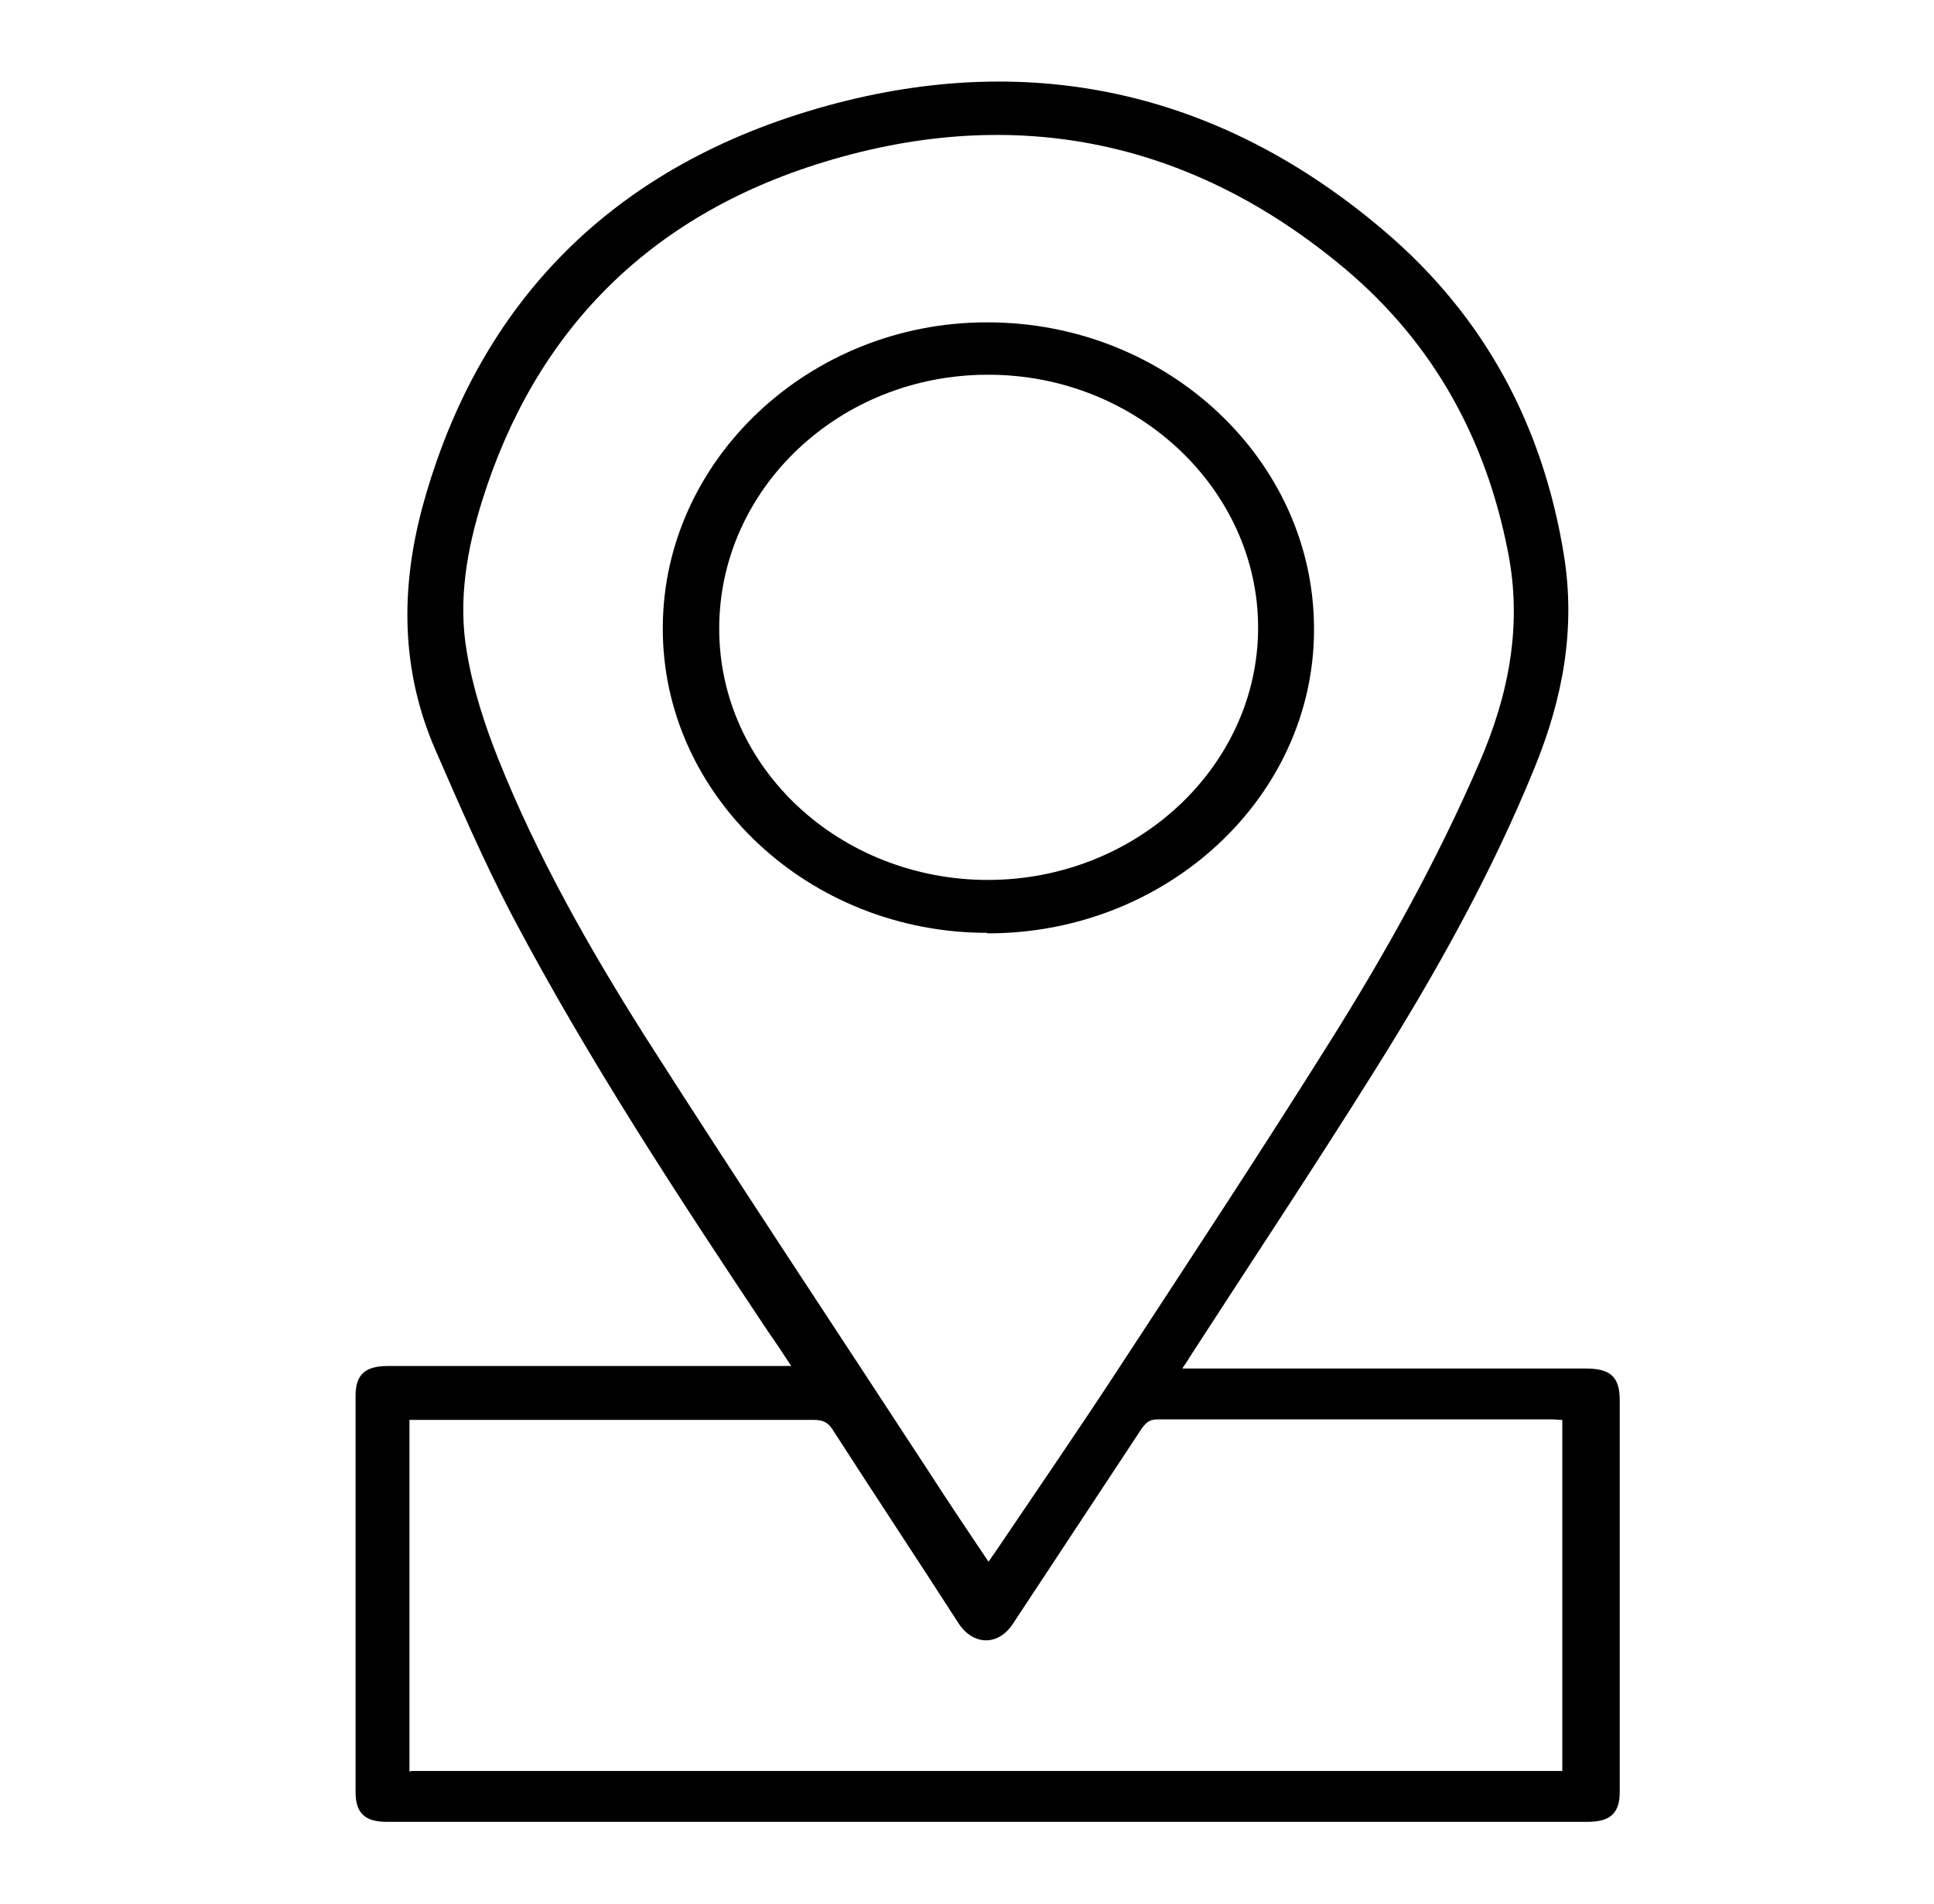
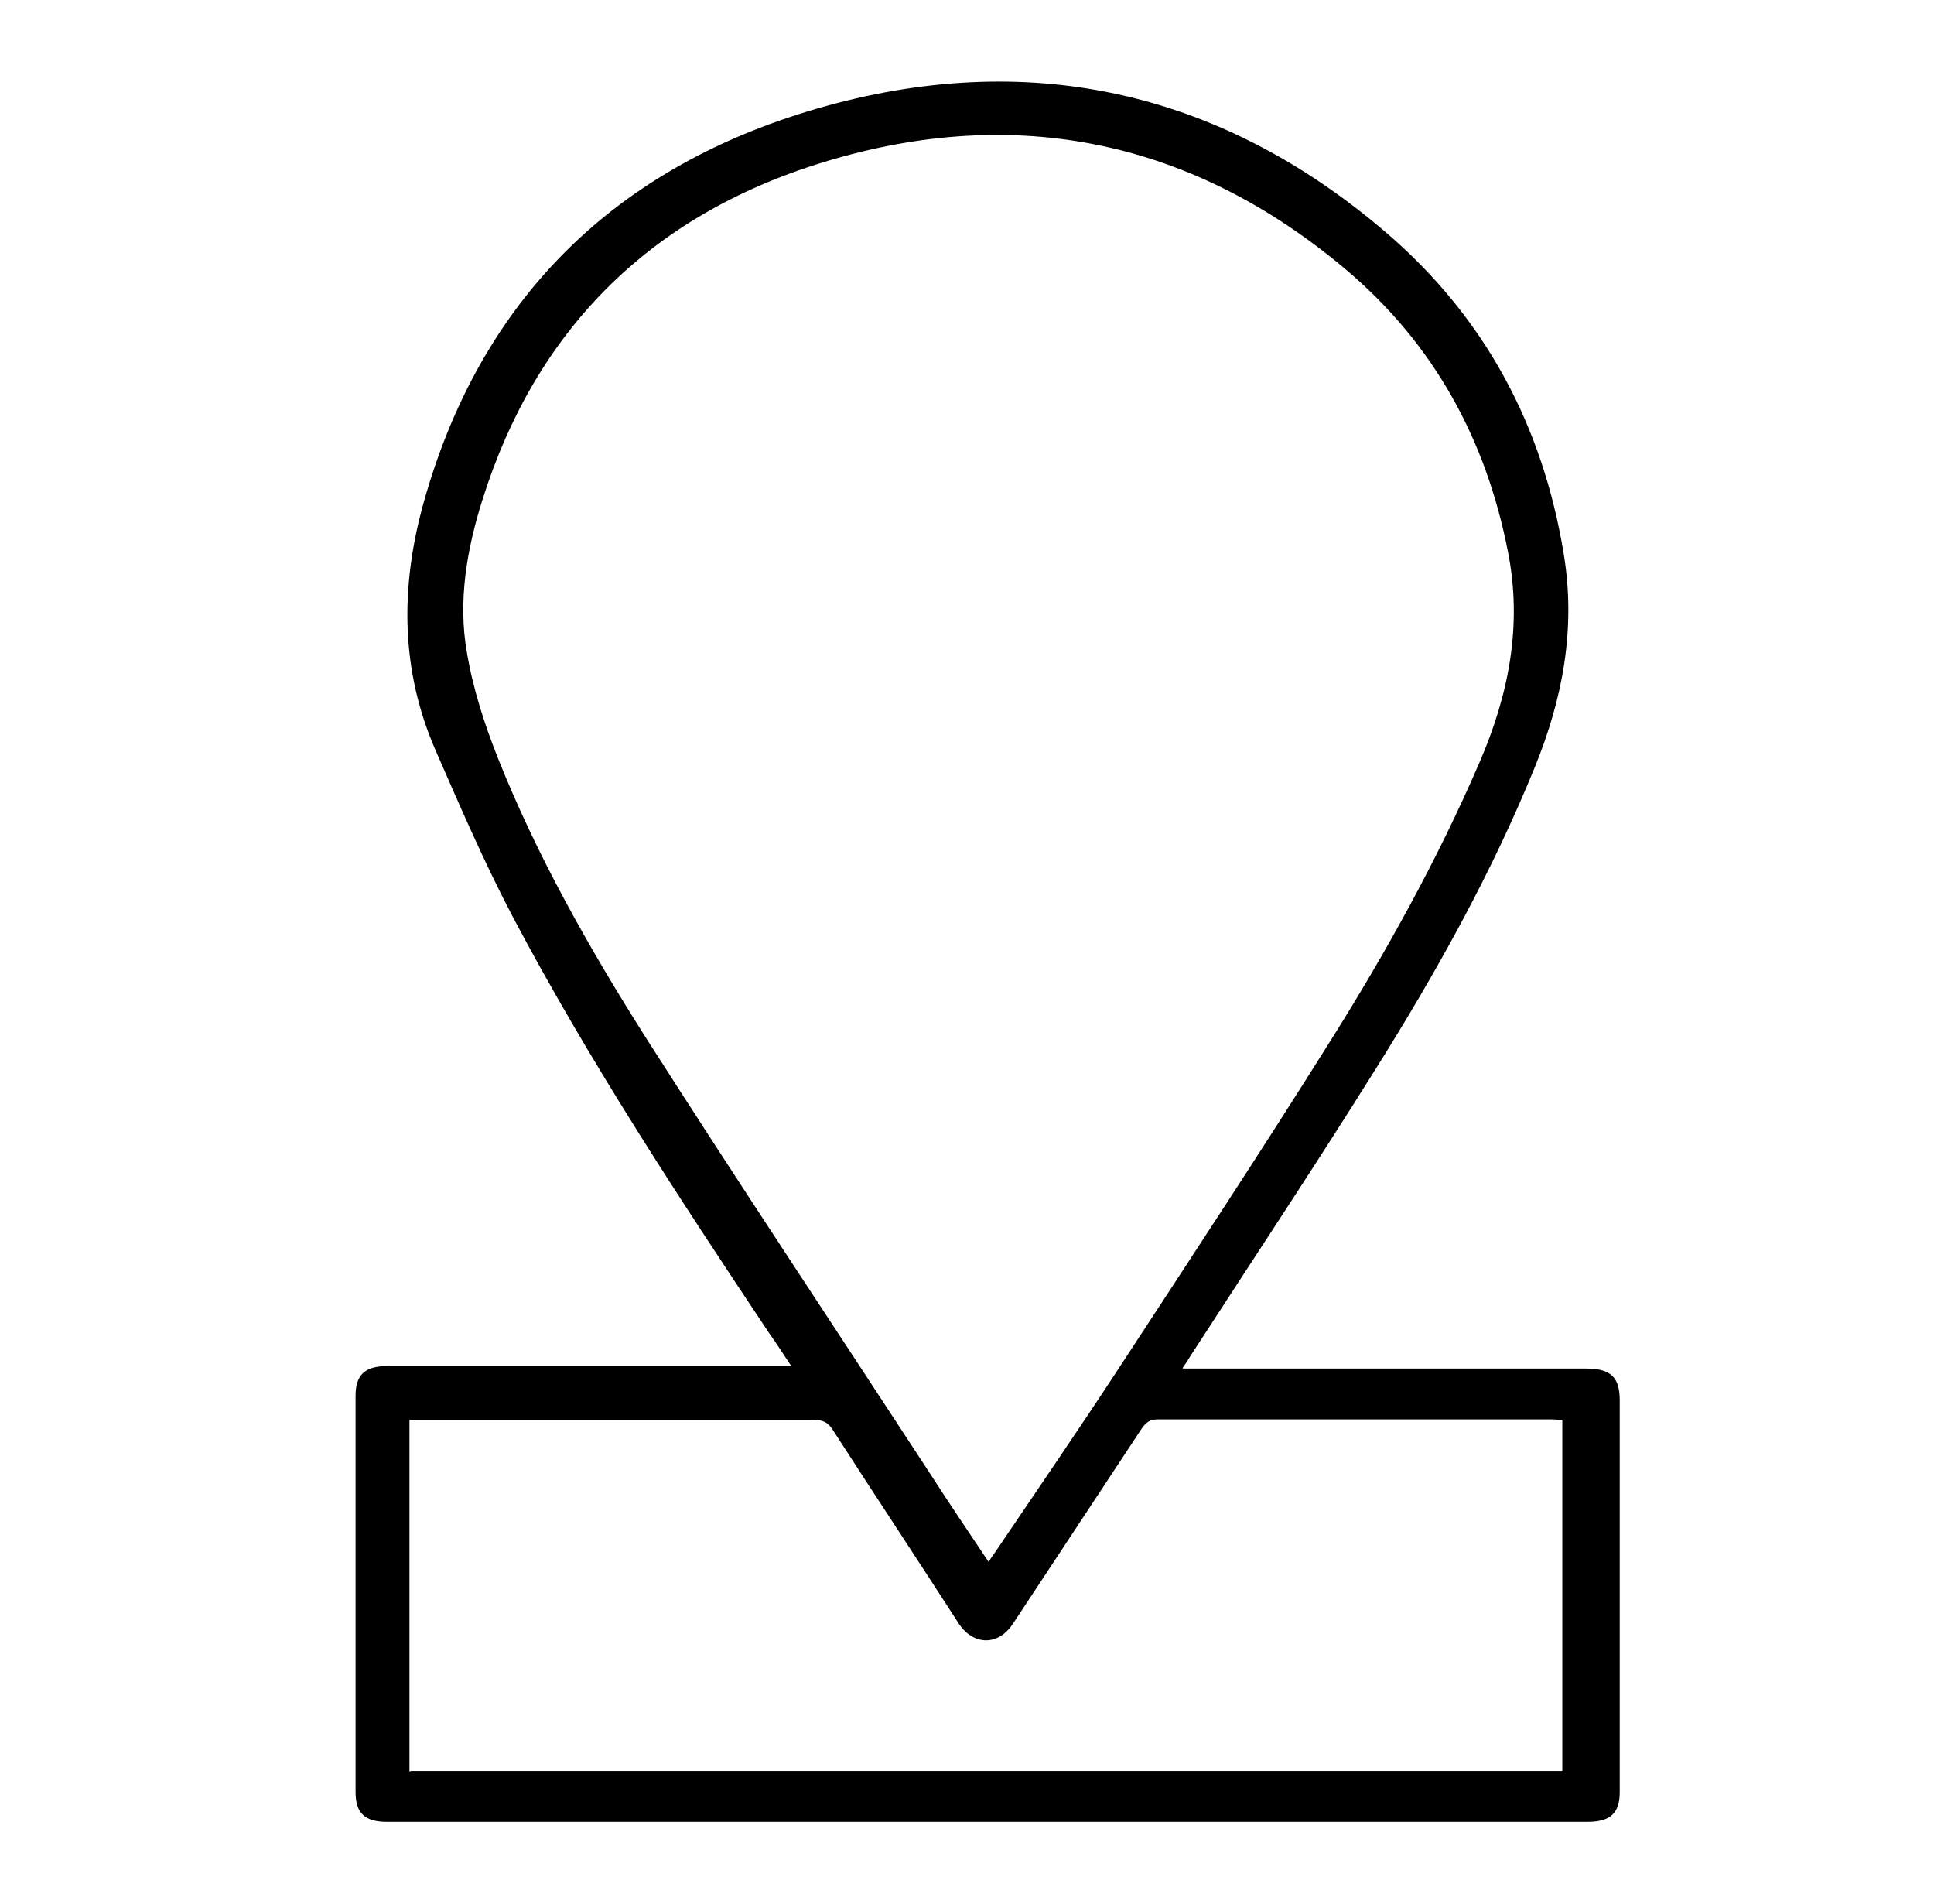
<svg xmlns="http://www.w3.org/2000/svg" width="384" height="378" version="1.1" viewBox="0 0 384 378">
  <g>
    <g id="Layer_1">
      <g id="Layer_1-2" data-name="Layer_1">
        <g id="Layer_1-2">
          <path d="M234.9,271.7h80c4.9,0,6.7,1.7,6.7,6.3v77.8c0,4.2-1.9,5.9-6.4,5.9H76.8c-4.3,0-6.2-1.7-6.2-5.9v-78.7c0-4.2,1.9-5.9,6.4-5.9h80.1c-1.6-2.4-3-4.6-4.5-6.7-18-27-35.8-54.1-50.9-82.7-5.6-10.7-10.4-21.8-15.2-32.8-7-16-7-32.4-2.5-48.8,11.1-40.2,37.7-67.5,80.2-79.2,41.4-11.4,78.8-2.3,110.7,24.9,20.2,17.2,31.5,39,35.6,64.2,2.4,14.7-.2,28.6-5.8,42.3-8.5,20.9-19.5,40.6-31.6,59.9-12,19.2-24.5,38-36.8,57-.4.7-.8,1.3-1.5,2.3h0ZM196.4,309.9c.5-.8.8-1.2,1.1-1.6,8.3-12.3,16.7-24.5,24.8-36.9,14-21.4,28.1-42.8,41.7-64.5,11.2-17.8,21.4-36.2,29.7-55.4,5.9-13.6,8.6-27.4,5.7-42-4.3-22-14.5-41.1-32.3-56.1-30.1-25.3-65.1-33-103.6-21.2-35,10.7-57.3,33.9-67.7,67-3.1,9.8-4.9,20.1-3.1,30.3,1.2,7.2,3.5,14.3,6.2,21.1,7.7,19.3,18,37.5,29.2,55.2,18.5,29,37.6,57.7,56.4,86.5,3.8,5.9,7.7,11.7,11.8,17.8v-.2h0ZM81.5,351.6h228.7v-69.7c-.8,0-1.4-.1-2-.1h-78.4c-1.6,0-2.3.7-3.1,1.8-8.5,12.9-17.1,25.9-25.6,38.8-2.9,4.4-7.8,4.3-10.7,0-8.3-12.9-16.8-25.7-25.1-38.6-.9-1.4-1.9-1.9-3.7-1.9h-80.3v69.8h.2Z" />
-           <path d="M196,185.2c-35.5,0-64.5-27.3-64.4-60.5,0-33.4,29.2-60.8,64.5-60.7,35.7,0,64.9,27.5,64.8,61,0,33.3-29.3,60.4-64.9,60.3h0ZM196.1,174.7c29.6,0,53.7-22.6,53.7-50.1s-24.2-50.3-53.7-50.2c-29.4,0-53.3,22.6-53.3,50.4s24.1,49.9,53.4,49.9h-.1Z" />
        </g>
      </g>
    </g>
  </g>
</svg>